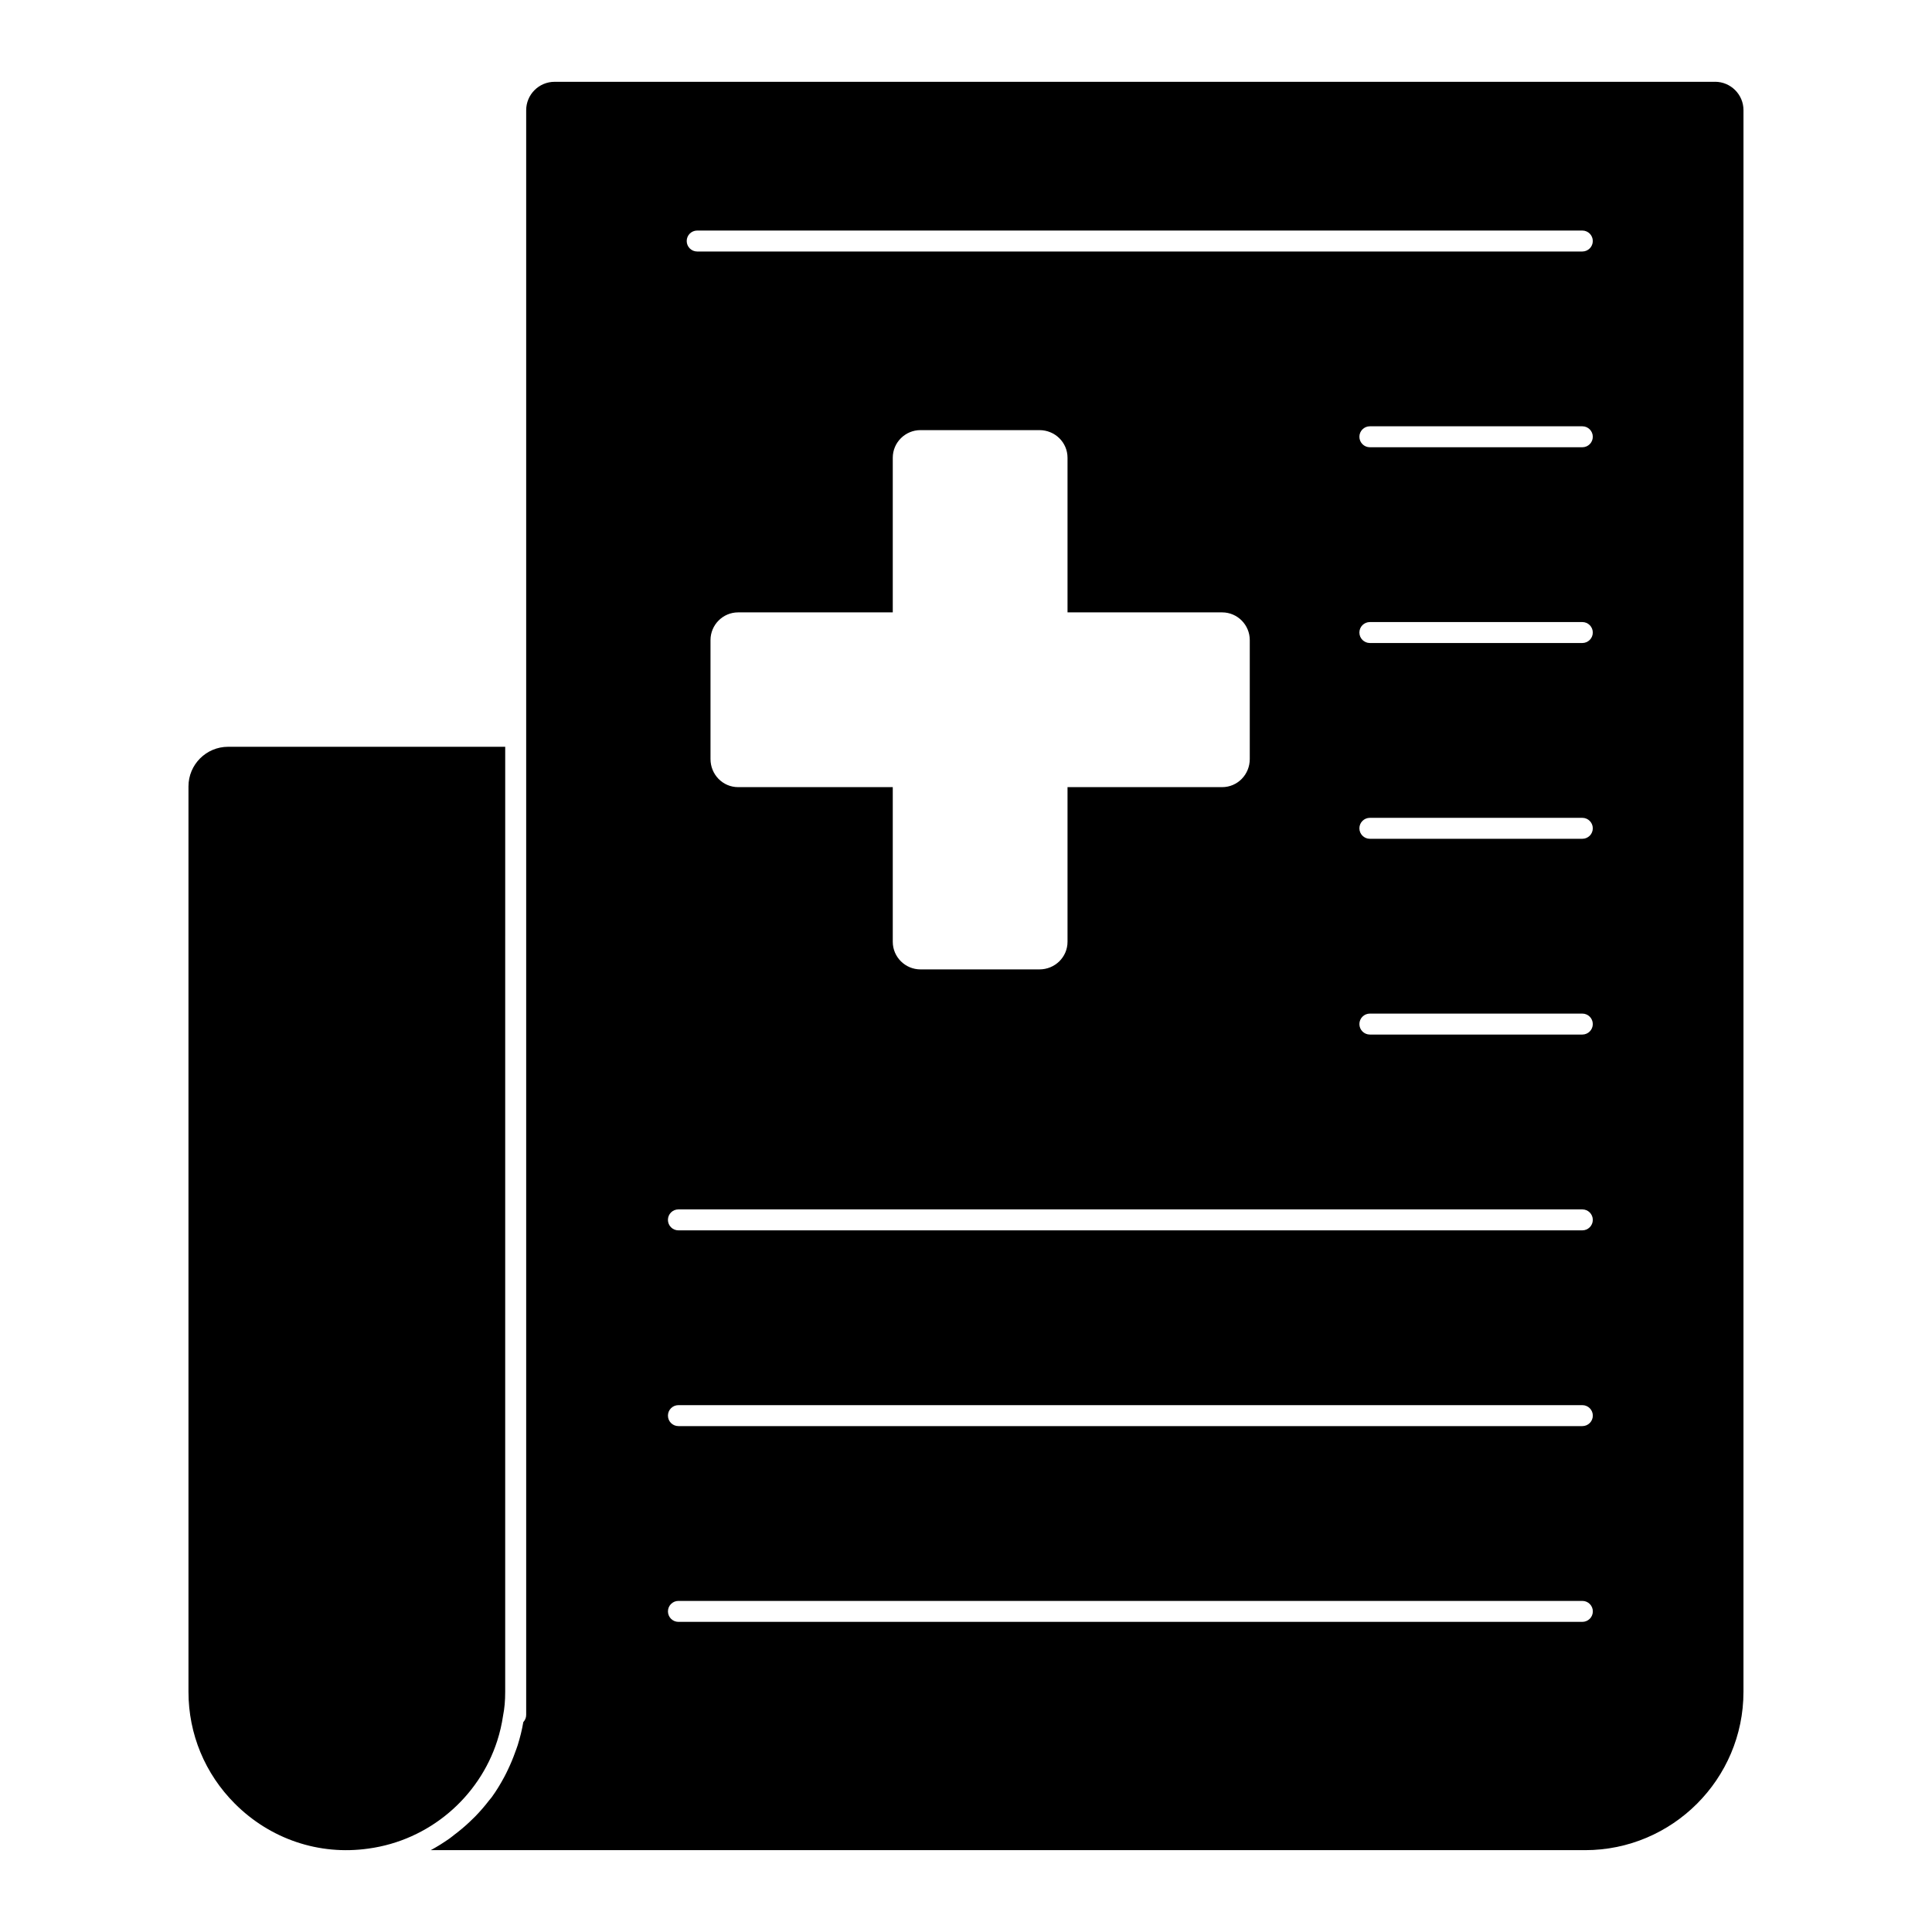
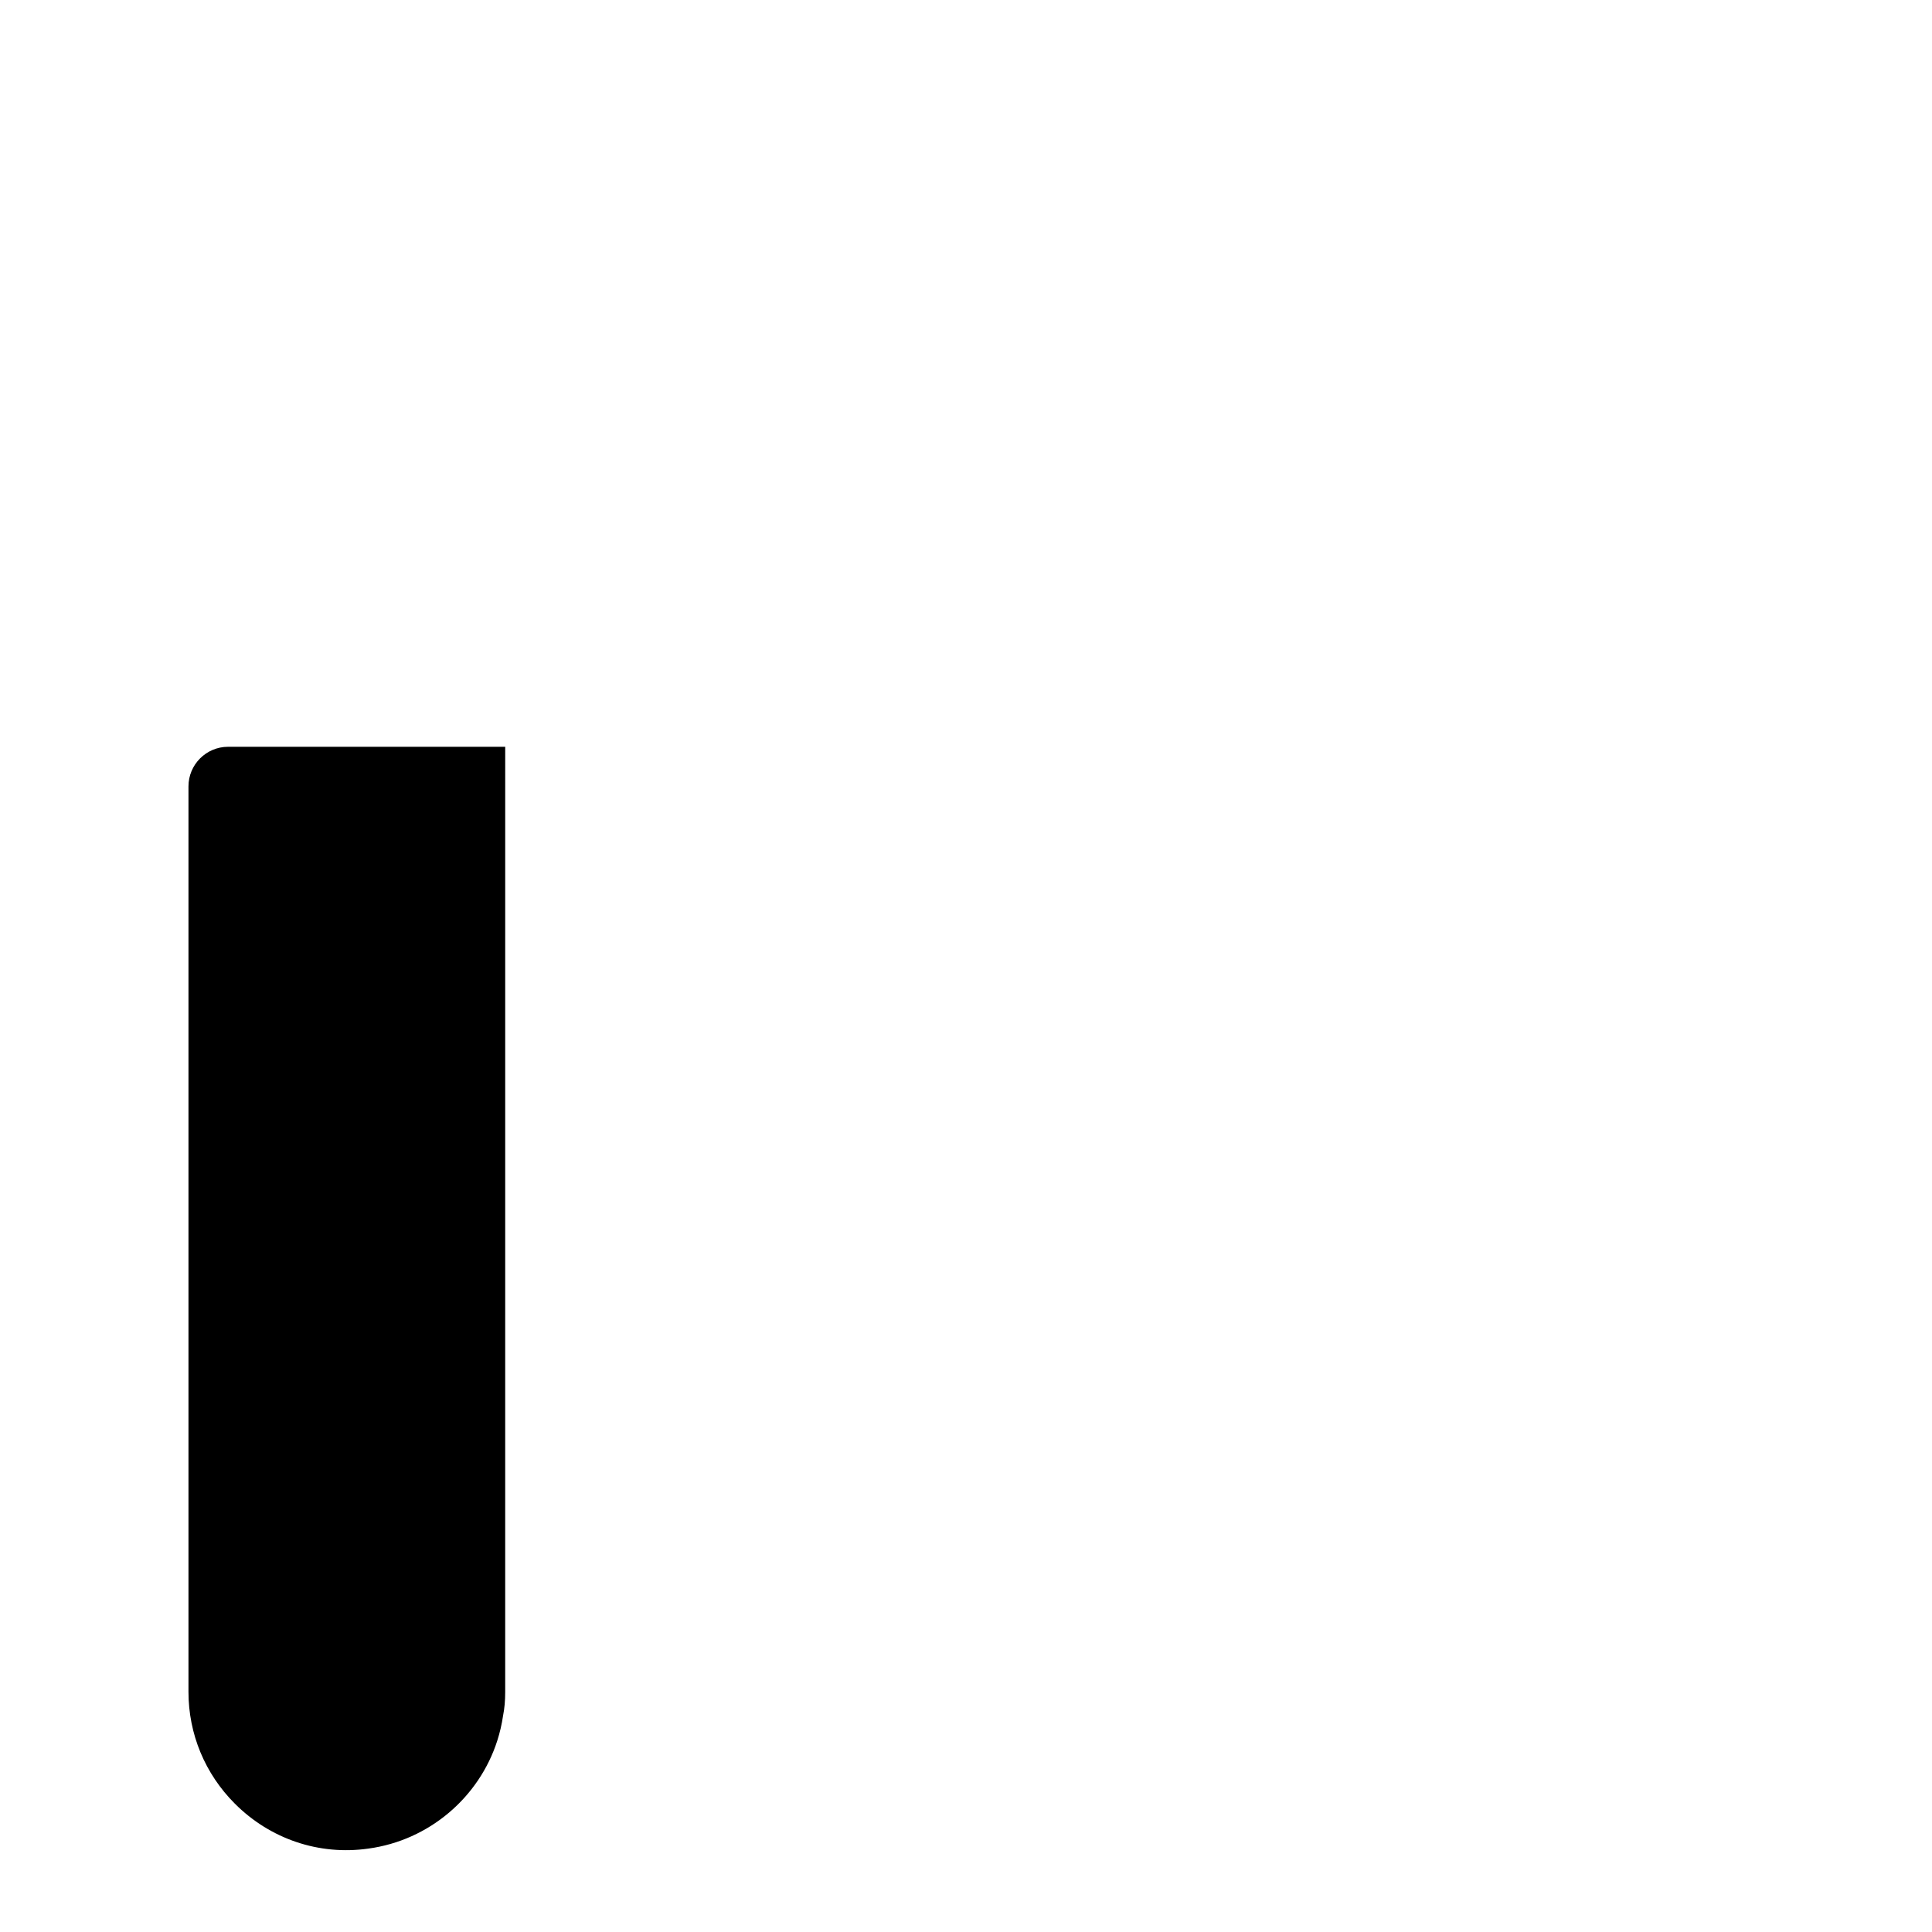
<svg xmlns="http://www.w3.org/2000/svg" fill="#000000" width="800px" height="800px" version="1.1" viewBox="144 144 512 512">
  <g>
    <path d="m275.78 605.31c0.688-2.148 1.207-4.371 1.539-6.644 0.395-2 0.562-3.965 0.562-6.32l0.004-250.44h-73.438c-5.793 0-10.5 4.703-10.5 10.5v239.94c0 11.188 4.371 21.723 12.305 29.656 9.328 9.328 22.258 13.766 35.387 11.891 16.07-2.184 29.312-13.547 34.141-28.582" />
-     <path d="m598.51 165.68h-307.54c-4.148 0-7.527 3.379-7.527 7.527v425.25c0 0.719-0.273 1.398-0.762 1.918-0.348 2.082-0.867 4.113-1.48 6.098-0.199 0.652-0.453 1.273-0.684 1.91-0.539 1.52-1.156 3-1.844 4.445-0.324 0.688-0.645 1.363-1.008 2.031-1.016 1.891-2.117 3.727-3.379 5.453-0.215 0.297-0.473 0.547-0.688 0.836-1.141 1.488-2.371 2.906-3.684 4.254-0.496 0.504-1.008 0.992-1.527 1.48-1.258 1.184-2.586 2.297-3.973 3.34-0.414 0.32-0.809 0.66-1.23 0.957-1.617 1.141-3.289 2.199-5.039 3.133h305.92c23.137 0 41.973-18.832 41.973-41.973l0.004-419.14c0-4.148-3.379-7.527-7.535-7.527m-35.164 408.14h-239.55c-1.535 0-2.777-1.246-2.777-2.777 0-1.535 1.246-2.777 2.777-2.777h239.55c1.535 0 2.777 1.246 2.777 2.777s-1.246 2.777-2.781 2.777m0-51.879h-239.55c-1.535 0-2.777-1.246-2.777-2.777 0-1.535 1.246-2.777 2.777-2.777h239.55c1.535 0 2.777 1.246 2.777 2.777 0 1.535-1.246 2.777-2.781 2.777m0-51.875h-239.55c-1.535 0-2.777-1.246-2.777-2.777 0-1.535 1.246-2.777 2.777-2.777h239.55c1.535 0 2.777 1.246 2.777 2.777s-1.246 2.777-2.781 2.777m-95.457-163.77c4.098 0 7.328 3.356 7.328 7.328v31.539c0 4.098-3.231 7.445-7.328 7.445h-40.969v40.973c0 4.098-3.348 7.328-7.445 7.328h-31.539c-3.973 0-7.328-3.231-7.328-7.328v-40.973h-40.973c-4.098 0-7.328-3.348-7.328-7.445v-31.539c0-3.973 3.231-7.328 7.328-7.328h40.973v-40.973c0-4.098 3.356-7.328 7.328-7.328h31.539c4.098 0 7.445 3.231 7.445 7.328v40.973zm95.457 111.88h-56.301c-1.535 0-2.777-1.246-2.777-2.777 0-1.535 1.246-2.777 2.777-2.777h56.301c1.535 0 2.777 1.246 2.777 2.777 0.004 1.531-1.242 2.777-2.777 2.777m0-51.879h-56.301c-1.535 0-2.777-1.246-2.777-2.777 0-1.535 1.246-2.777 2.777-2.777h56.301c1.535 0 2.777 1.246 2.777 2.777 0.004 1.535-1.242 2.777-2.777 2.777m0-51.883h-56.301c-1.535 0-2.777-1.246-2.777-2.777 0-1.535 1.246-2.777 2.777-2.777h56.301c1.535 0 2.777 1.246 2.777 2.777 0.004 1.531-1.242 2.777-2.777 2.777m0-51.879h-56.301c-1.535 0-2.777-1.246-2.777-2.777 0-1.535 1.246-2.777 2.777-2.777h56.301c1.535 0 2.777 1.246 2.777 2.777 0.004 1.535-1.242 2.777-2.777 2.777m0-51.875h-234.57c-1.535 0-2.777-1.246-2.777-2.777 0-1.535 1.246-2.777 2.777-2.777h234.57c1.535 0 2.777 1.246 2.777 2.777 0.004 1.531-1.242 2.777-2.777 2.777" />
  </g>
</svg>